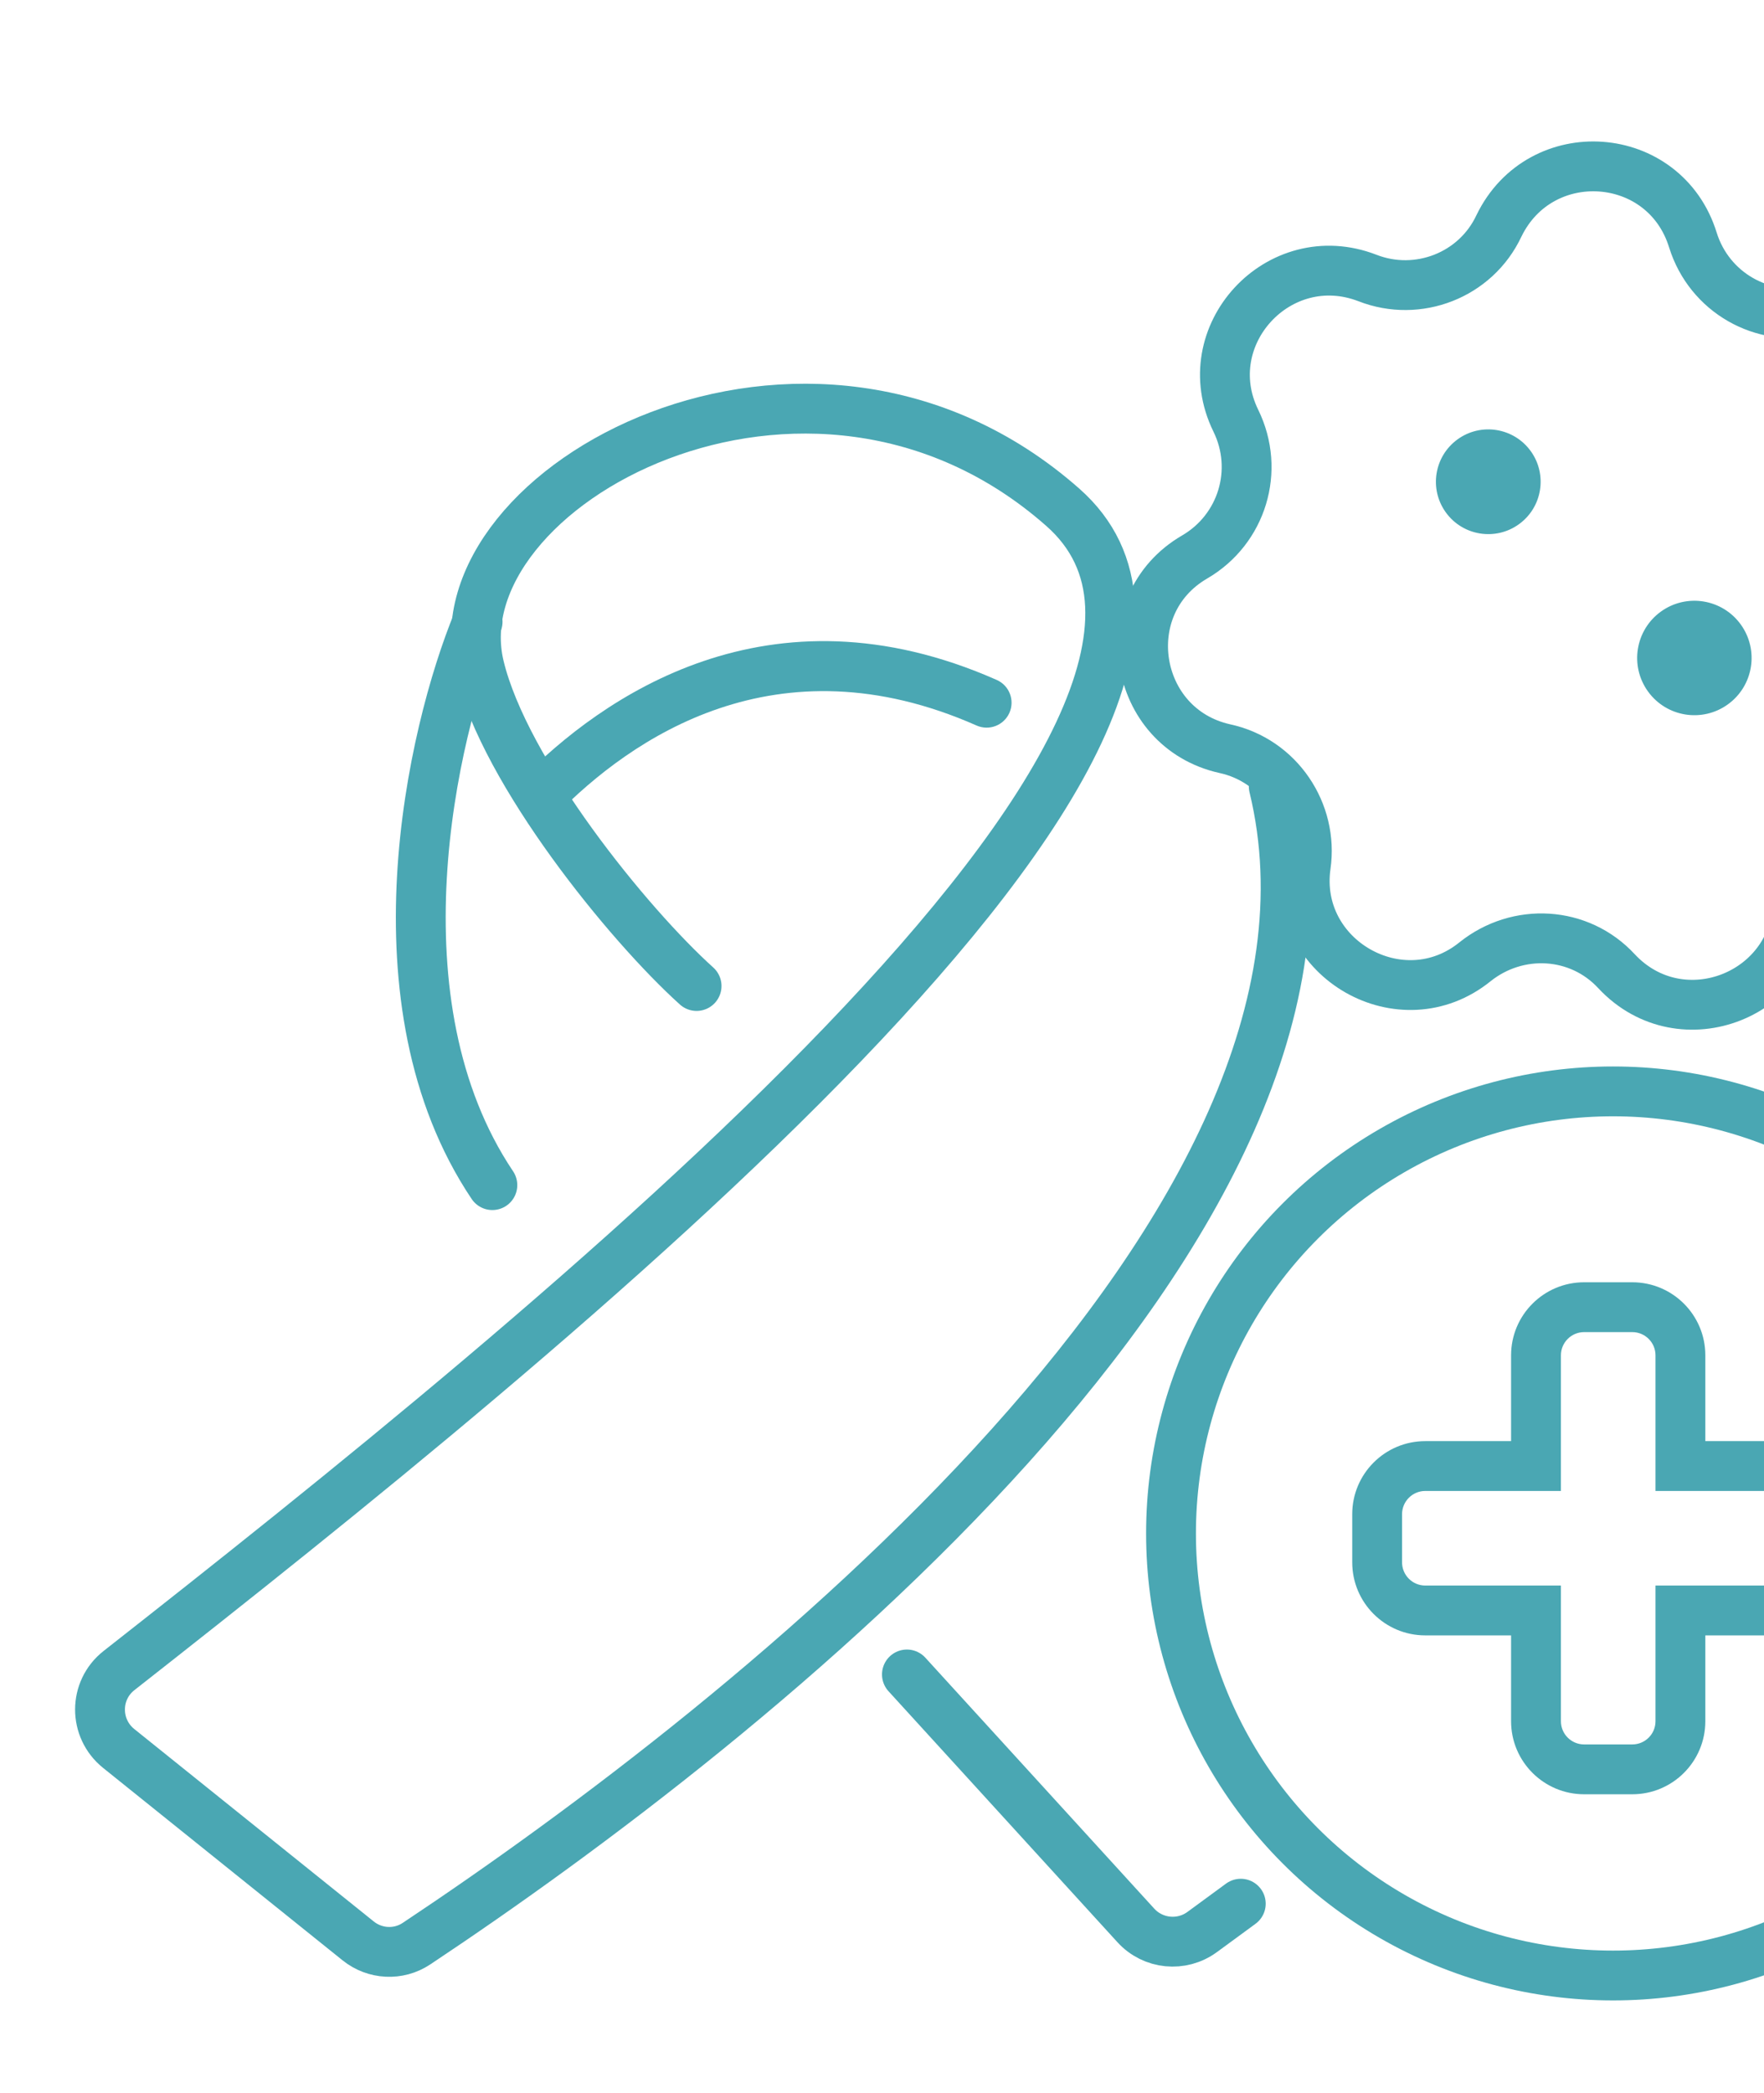
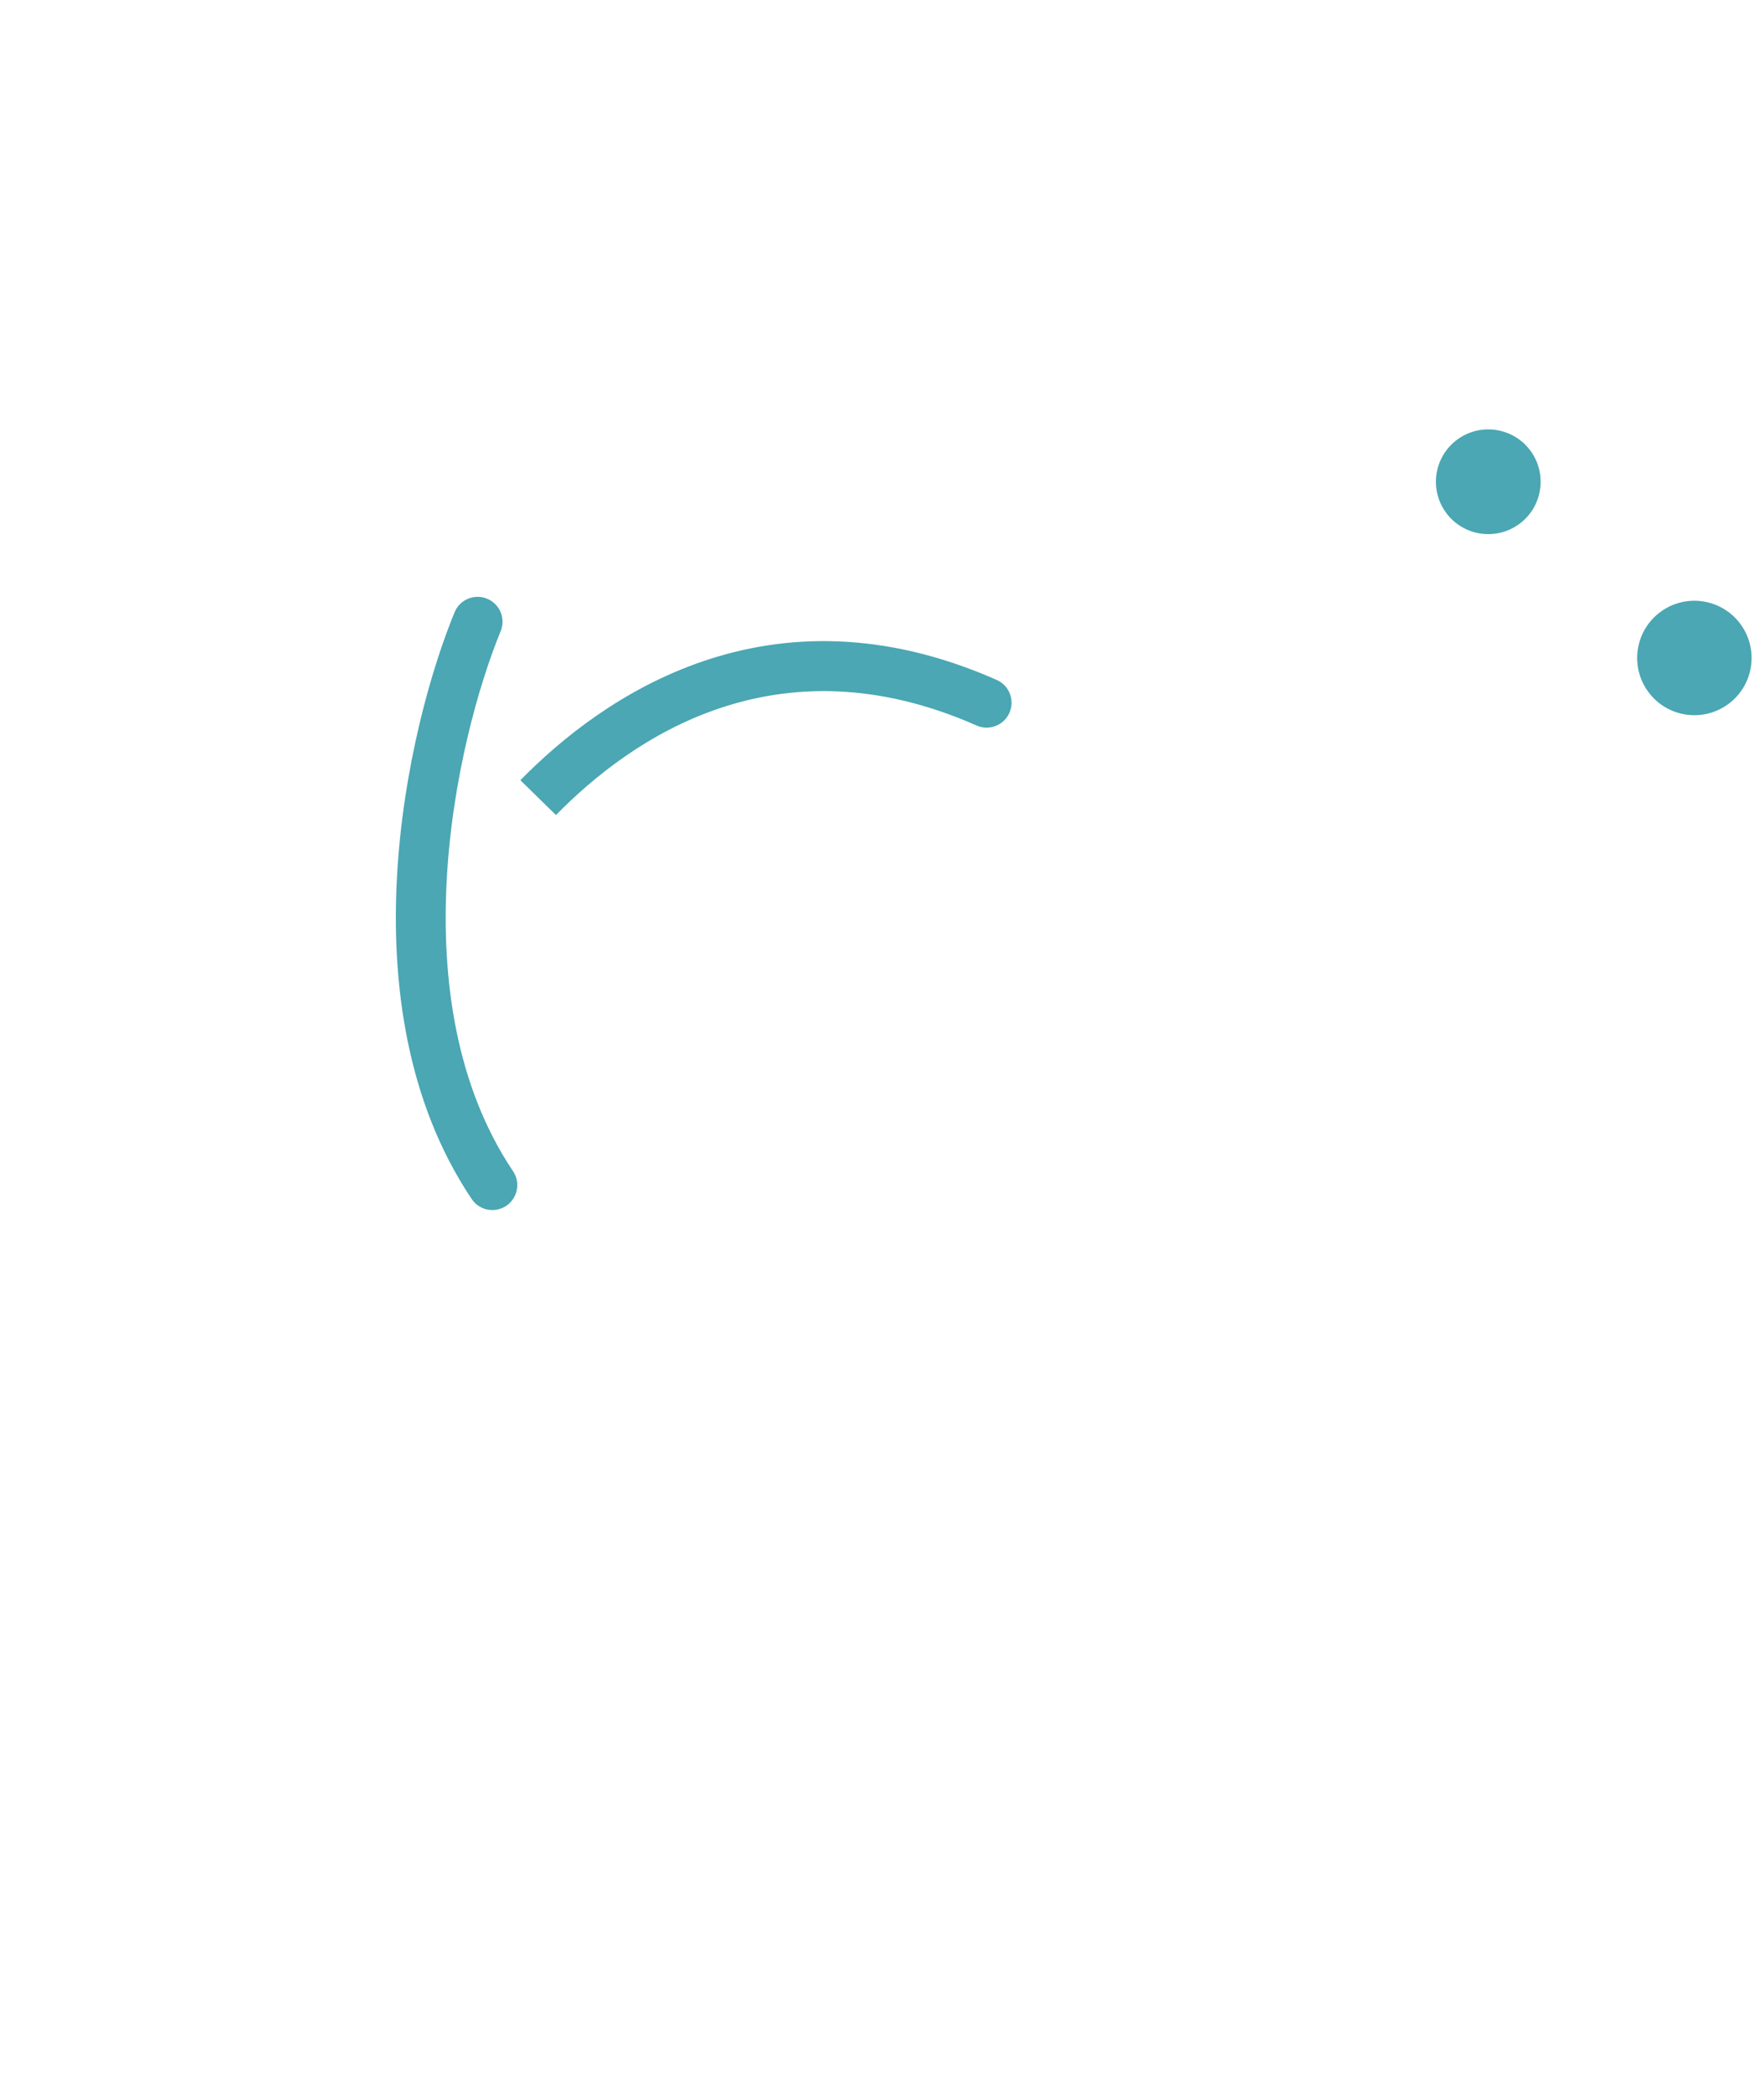
<svg xmlns="http://www.w3.org/2000/svg" width="177" height="210" viewBox="0 0 177 210" fill="none">
  <g clip-path="url(#clip0_267_608)">
-     <path d="M190.119 79.778C184.689 80.238 180.411 84.805 180.39 90.253C180.373 99.813 168.724 104.43 162.204 97.445C158.461 93.397 152.298 93.069 148.015 96.487C140.64 102.466 129.701 96.201 131.023 86.852C131.789 81.525 128.335 76.28 122.882 75.11C113.654 73.043 111.641 60.668 119.875 55.88C124.627 53.111 126.446 47.19 124.001 42.204C119.833 33.688 128.311 24.445 137.219 27.895C142.257 29.858 148.066 27.643 150.402 22.666C154.568 14.064 167.049 14.937 169.87 24.096C171.508 29.334 176.846 32.397 182.21 31.162C191.543 29.039 198.59 39.264 193.288 47.204C190.267 51.688 191.165 57.953 195.511 61.239C203.282 66.991 199.613 79.02 190.119 79.778Z" stroke="#4AA7B3" stroke-width="5" stroke-miterlimit="10" stroke-linecap="round" stroke-linejoin="round" />
    <path d="M173.373 70.672C175.945 68.817 176.525 65.229 174.67 62.657C172.816 60.086 169.227 59.505 166.656 61.36C164.085 63.215 163.504 66.803 165.359 69.375C167.213 71.946 170.802 72.527 173.373 70.672Z" fill="#4AA7B3" />
    <path d="M152.408 52.596C154.761 50.899 155.292 47.615 153.595 45.262C151.897 42.909 148.614 42.377 146.261 44.075C143.908 45.772 143.376 49.056 145.073 51.409C146.771 53.762 150.055 54.294 152.408 52.596Z" fill="#4AA7B3" />
-     <circle cx="161.852" cy="153.852" r="44.352" stroke="#4AA7B3" stroke-width="5" />
-     <path d="M154.122 147.09L154.122 149.59L156.622 149.59V147.09H154.122ZM143.013 147.09L143.013 144.59H143.013V147.09ZM138.183 151.92L140.683 151.92L138.183 151.92ZM138.183 156.75L135.683 156.75L138.183 156.75ZM154.122 161.58H156.622V159.08H154.122V161.58ZM168.613 161.58V159.08H166.113V161.58H168.613ZM179.721 147.09L179.721 149.59H179.721V147.09ZM168.613 147.09H166.113V149.59L168.613 149.59L168.613 147.09ZM156.622 135.982C156.622 134.696 157.666 133.652 158.953 133.652V128.652C154.904 128.652 151.622 131.934 151.622 135.982H156.622ZM156.622 147.09V135.982H151.622V147.09H156.622ZM143.013 149.59L154.122 149.59L154.122 144.59L143.013 144.59L143.013 149.59ZM140.683 151.92C140.683 150.633 141.726 149.59 143.013 149.59V144.59C138.964 144.59 135.683 147.872 135.683 151.92L140.683 151.92ZM140.683 156.75L140.683 151.92L135.683 151.92L135.683 156.75L140.683 156.75ZM143.013 159.08C141.726 159.08 140.683 158.037 140.683 156.75L135.683 156.75C135.683 160.798 138.964 164.08 143.013 164.08V159.08ZM154.122 159.08H143.013V164.08H154.122V159.08ZM156.622 172.691V161.58H151.622V172.691H156.622ZM158.953 175.021C157.666 175.021 156.622 173.978 156.622 172.691H151.622C151.622 176.739 154.904 180.021 158.953 180.021V175.021ZM163.783 175.021H158.953V180.021H163.783V175.021ZM166.113 172.691C166.113 173.978 165.069 175.021 163.783 175.021V180.021C167.831 180.021 171.113 176.739 171.113 172.691H166.113ZM166.113 161.58V172.691H171.113V161.58H166.113ZM179.721 159.08H168.613V164.08H179.721V159.08ZM182.051 156.75C182.051 158.037 181.008 159.08 179.721 159.08V164.08C183.769 164.08 187.051 160.798 187.051 156.75H182.051ZM182.051 151.92V156.75H187.051V151.92H182.051ZM179.721 149.59C181.008 149.59 182.051 150.633 182.051 151.92H187.051C187.051 147.872 183.769 144.59 179.721 144.59V149.59ZM168.613 149.59L179.721 149.59L179.721 144.59L168.613 144.59L168.613 149.59ZM166.113 135.982V147.09H171.113V135.982H166.113ZM163.783 133.652C165.069 133.652 166.113 134.696 166.113 135.982H171.113C171.113 131.934 167.831 128.652 163.783 128.652V133.652ZM158.953 133.652H163.783V128.652H158.953V133.652Z" fill="#4AA7B3" />
-     <path d="M91 168L113.972 193.181C115.694 195.069 118.562 195.354 120.623 193.843L124.5 191" stroke="#4AA7B3" stroke-width="5" stroke-linecap="round" />
-     <path d="M69.895 98.927C63.045 92.756 50.674 77.542 48.1 66.903C43.741 48.888 81.102 28.377 106.636 50.892C131.195 72.547 54.922 133.871 11.941 167.608C9.408 169.596 9.402 173.411 11.912 175.428L35.937 194.733C37.621 196.086 39.981 196.21 41.78 195.015C75.319 172.727 138.44 122.788 127.809 78.911" stroke="#4AA7B3" stroke-width="5" stroke-linecap="round" />
    <path d="M47.923 62.382C43.309 73.609 37.145 100.631 49.404 118.905" stroke="#4AA7B3" stroke-width="5" stroke-linecap="round" />
-     <path d="M97.989 72.792C99.252 73.35 100.728 72.779 101.287 71.516C101.845 70.253 101.274 68.777 100.011 68.219L97.989 72.792ZM55.786 81.777C63.316 74.088 77.898 63.91 97.989 72.792L100.011 68.219C77.102 58.09 60.351 69.969 52.214 78.279L55.786 81.777Z" fill="#4AA7B3" />
+     <path d="M97.989 72.792C99.252 73.35 100.728 72.779 101.287 71.516C101.845 70.253 101.274 68.777 100.011 68.219L97.989 72.792ZM55.786 81.777C63.316 74.088 77.898 63.91 97.989 72.792L100.011 68.219C77.102 58.09 60.351 69.969 52.214 78.279L55.786 81.777" fill="#4AA7B3" />
  </g>
  <defs>
    <clipPath id="clip0_267_608">
      <rect width="177" height="210" fill="white" />
    </clipPath>
  </defs>
</svg>